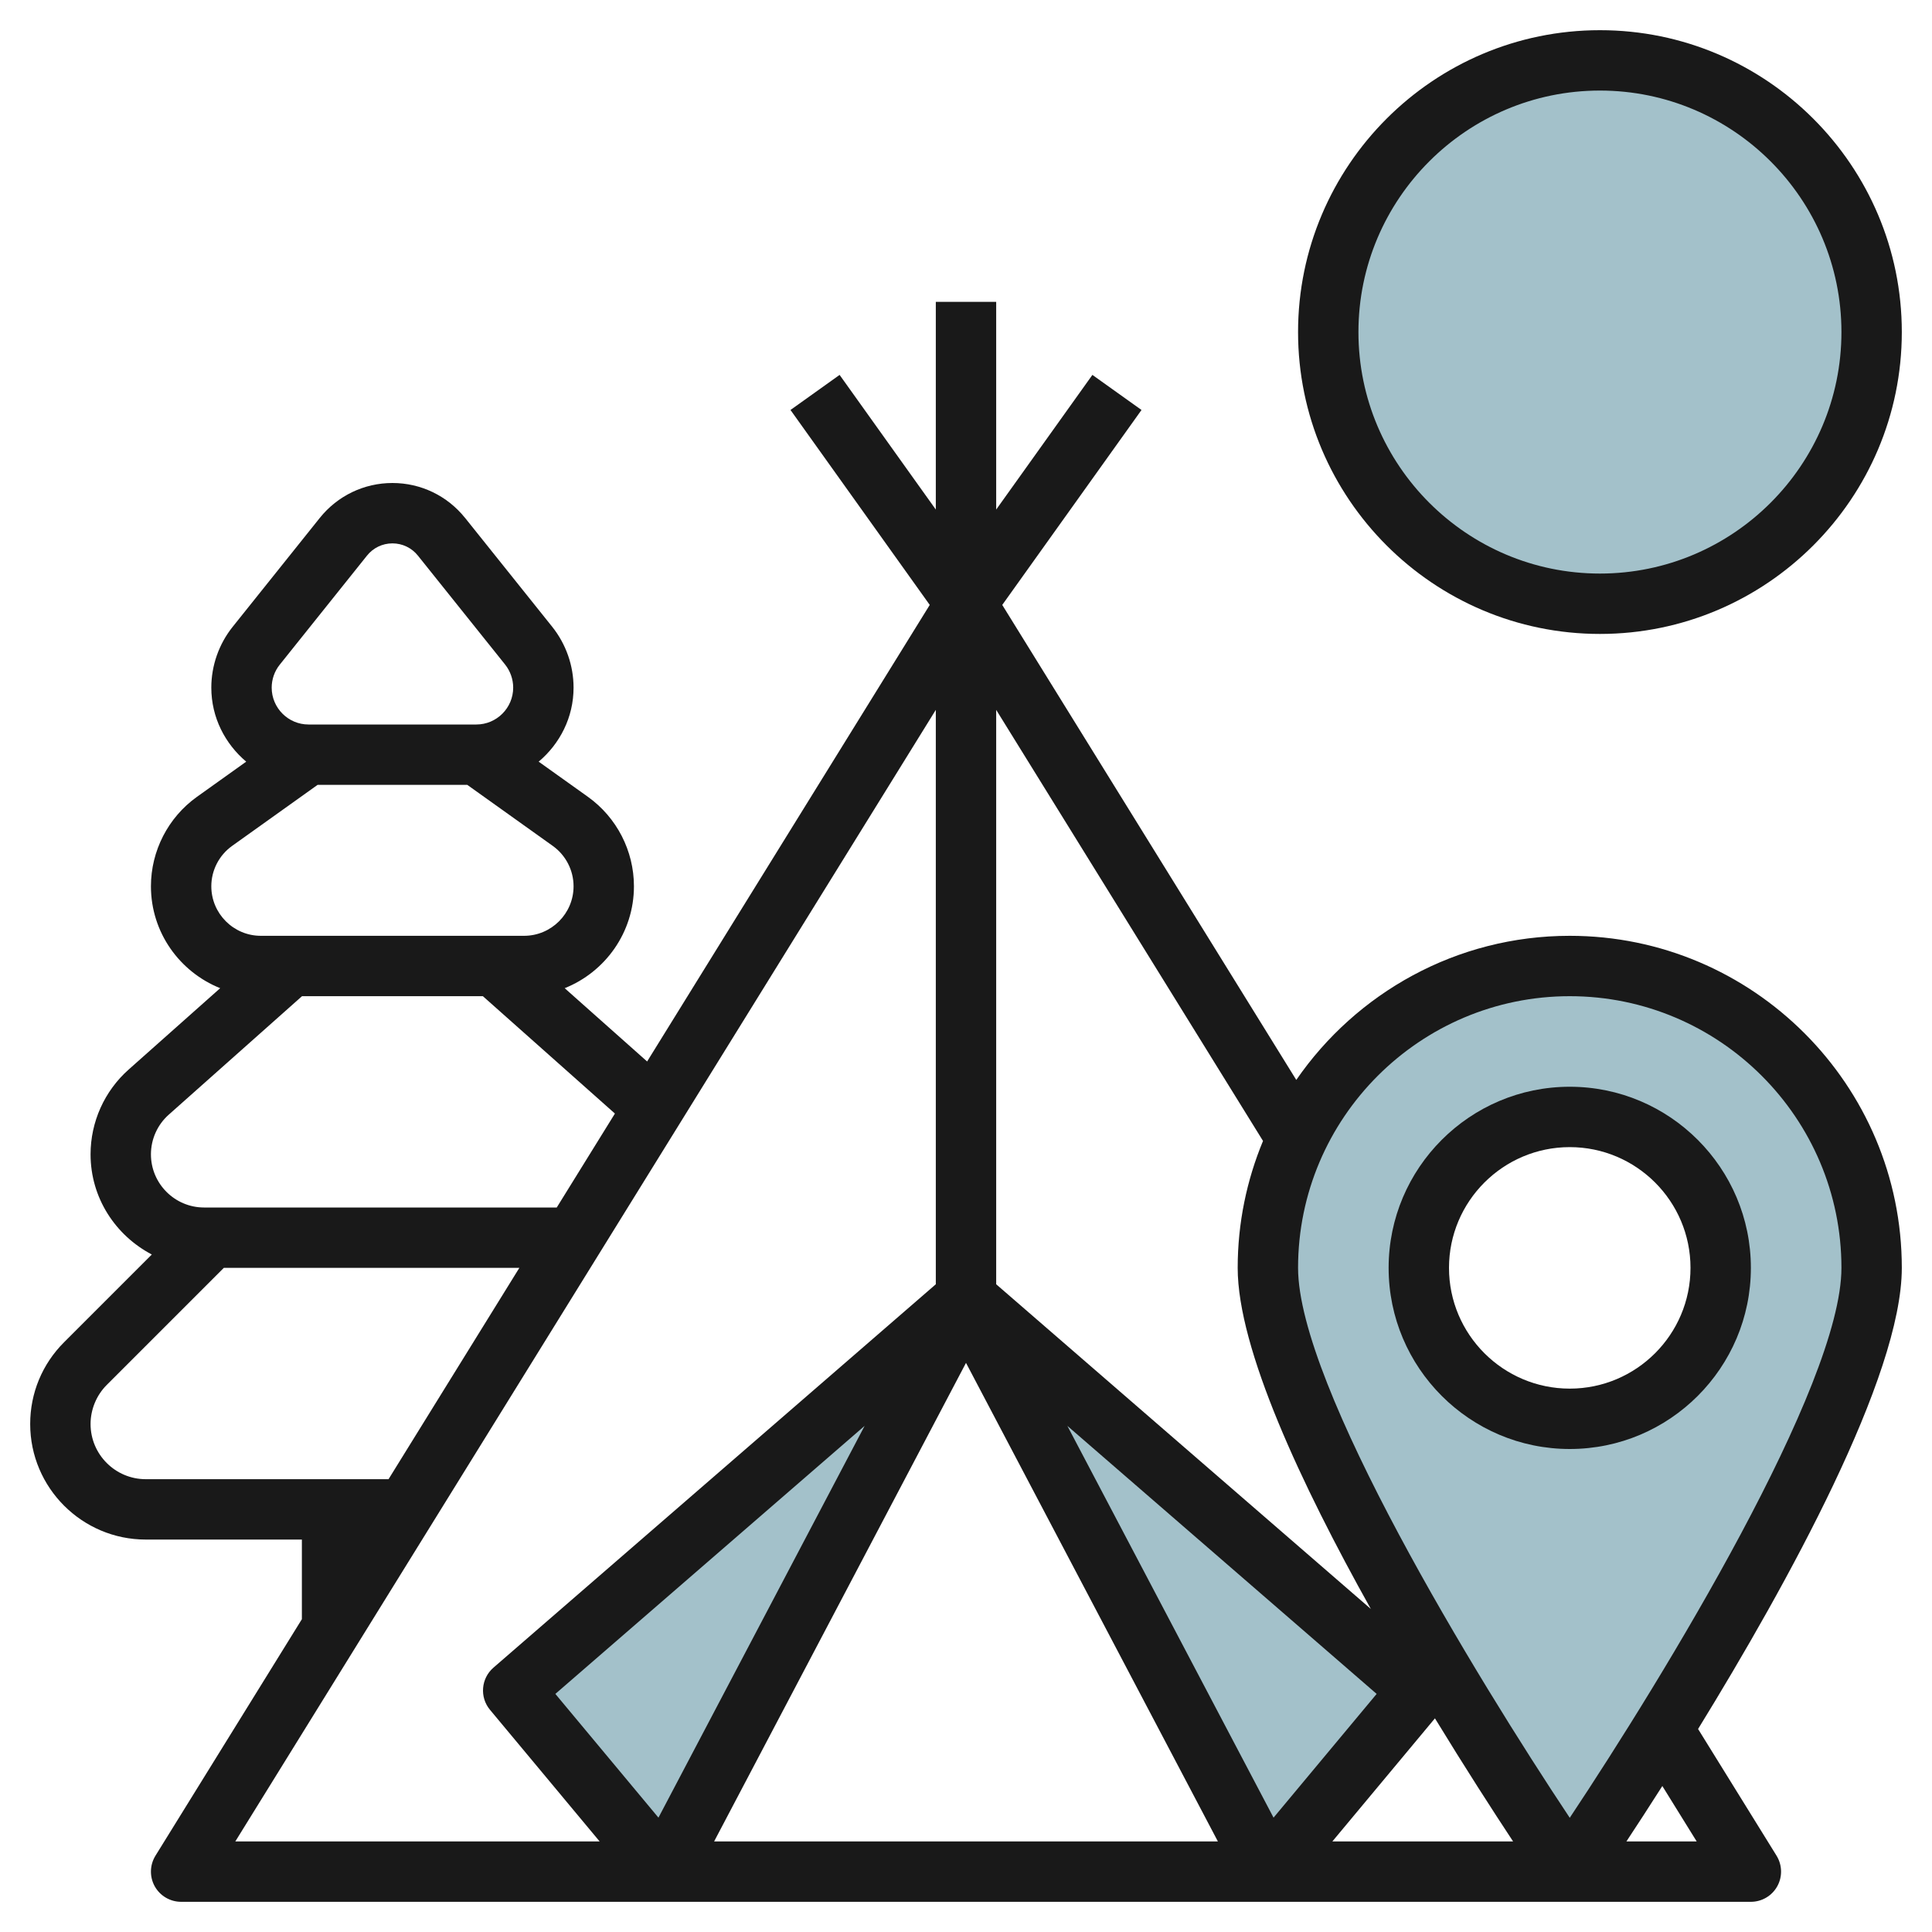
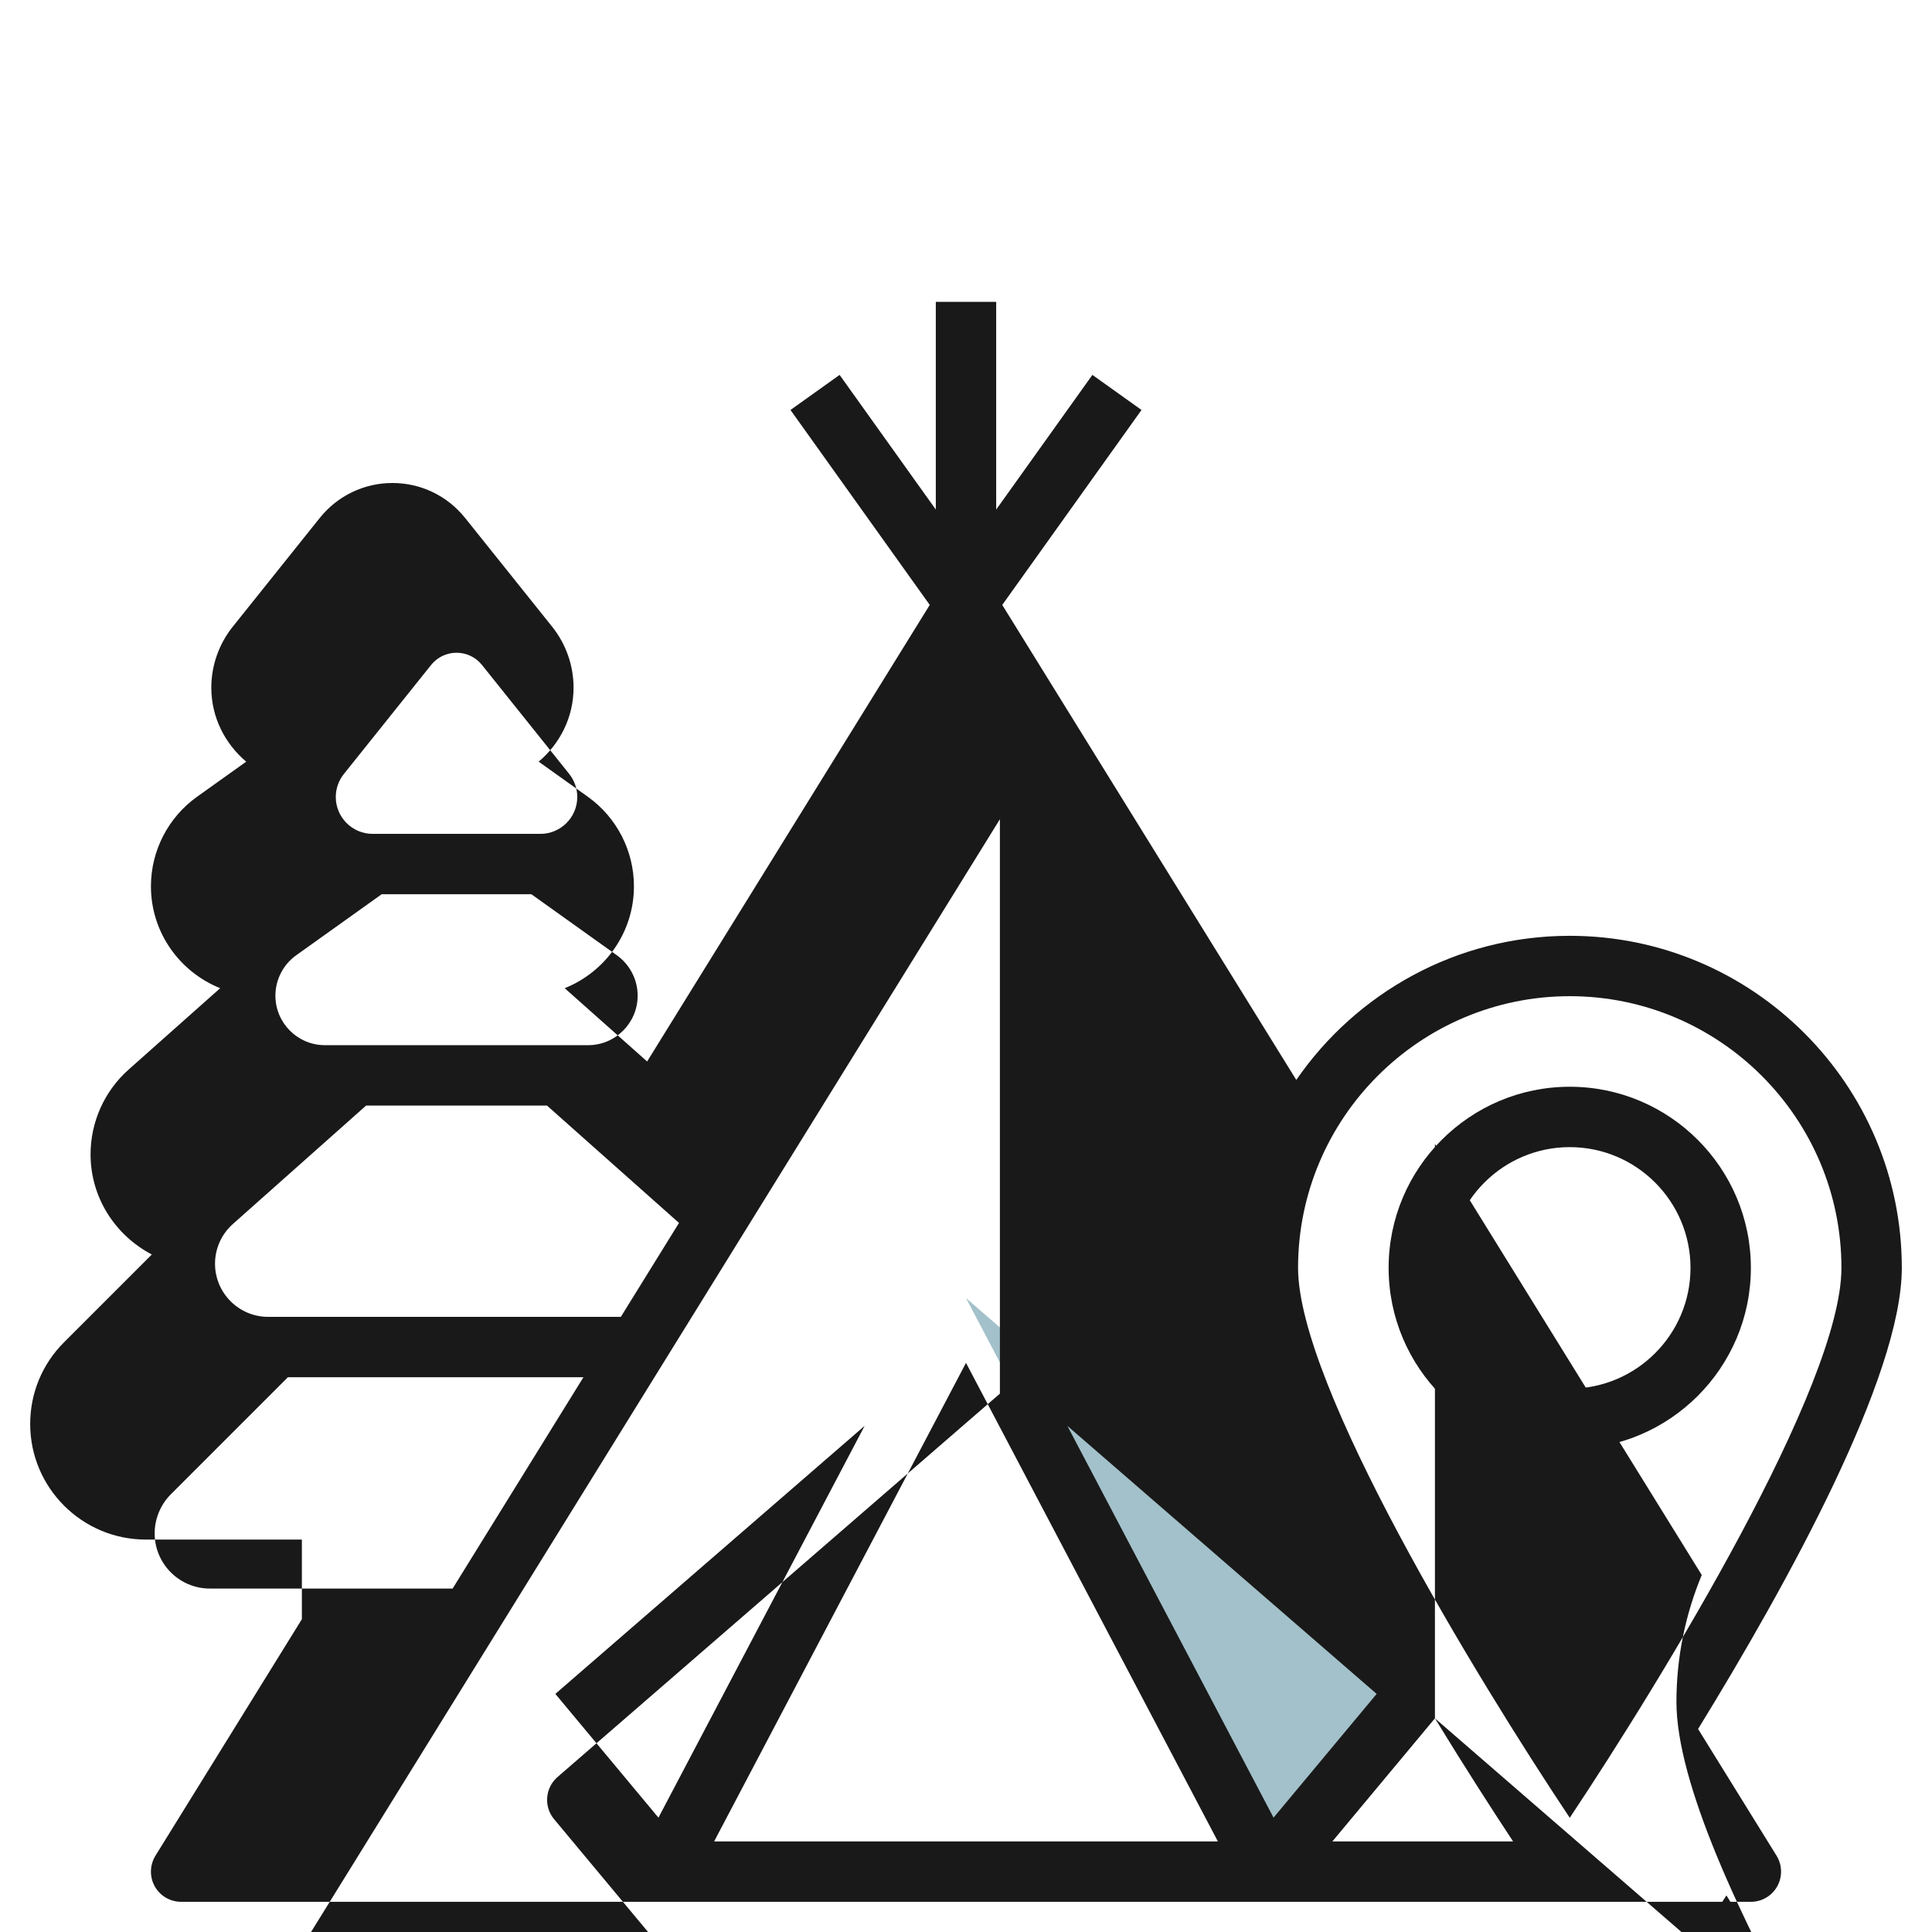
<svg xmlns="http://www.w3.org/2000/svg" id="Layer_11" enable-background="new 0 0 64 64" height="512" viewBox="0 0 64 64" width="512">
  <g>
    <g fill="#a3c1ca">
-       <circle cx="53" cy="11" r="9" />
-       <path d="m22 62 10-19-15 13z" />
      <path d="m42 62-10-19 15 13z" />
-       <path d="m52 32c-5.523 0-10 4.477-10 10s10 20 10 20 10-14.477 10-20-4.477-10-10-10zm0 15c-2.761 0-5-2.239-5-5s2.239-5 5-5 5 2.239 5 5-2.239 5-5 5z" />
    </g>
-     <path d="m52 31c-3.755 0-7.073 1.894-9.059 4.774l-9.74-15.735 4.613-6.458-1.627-1.162-3.187 4.461v-6.88h-2v6.88l-3.187-4.461-1.627 1.162 4.613 6.458-9.362 15.124-2.731-2.428c1.342-.537 2.294-1.844 2.294-3.376 0-1.173-.569-2.28-1.524-2.963l-1.632-1.165c.701-.591 1.156-1.465 1.156-2.452 0-.729-.25-1.442-.705-2.013l-2.889-3.61h-.001c-.588-.734-1.465-1.156-2.405-1.156s-1.817.422-2.406 1.156l-2.889 3.611c-.455.57-.705 1.284-.705 2.012 0 .987.455 1.86 1.156 2.452l-1.633 1.166c-.954.682-1.523 1.79-1.523 2.962 0 1.531.952 2.838 2.294 3.376l-3.031 2.694c-.803.712-1.263 1.736-1.263 2.81 0 1.445.829 2.689 2.029 3.318l-2.908 2.908c-.723.723-1.121 1.684-1.121 2.707 0 2.11 1.718 3.828 3.828 3.828h5.172v2.638l-4.851 7.836c-.19.309-.199.696-.023 1.013.177.317.512.513.874.513h52c.362 0 .697-.196.874-.514.176-.316.167-.704-.023-1.013l-2.6-4.198c2.958-4.811 6.749-11.68 6.749-15.275 0-6.065-4.935-11-11-11zm0 2c4.963 0 9 4.037 9 9 0 3.894-5.888 13.541-9 18.217-3.112-4.676-9-14.323-9-18.217 0-4.963 4.037-9 9-9zm-20 12.147 8.344 15.853h-16.688zm-10.188 15.065-3.415-4.099 10.245-8.879zm13.546-12.978 10.245 8.879-3.415 4.099zm12.176 9.688c1.002 1.642 1.922 3.067 2.589 4.078h-5.987zm-2.123-3.623-12.411-10.756v-19.028l8.839 14.28c-.538 1.296-.839 2.716-.839 4.205 0 2.682 2.111 7.186 4.411 11.299zm-36.143-31.282 2.888-3.61c.206-.259.514-.407.844-.407s.638.148.844.406l2.889 3.609c.172.216.267.488.267.764 0 .673-.548 1.221-1.221 1.221h-5.559c-.672 0-1.22-.548-1.22-1.221 0-.276.095-.548.268-.762zm-1.581 6.006 2.833-2.023h4.96l2.833 2.023c.43.308.687.808.687 1.336 0 .905-.736 1.641-1.641 1.641h-8.718c-.905 0-1.641-.736-1.641-1.641 0-.528.257-1.028.687-1.336zm-2.096 8.901 4.414-3.924h5.991l4.374 3.888-1.927 3.112h-11.682c-.971 0-1.761-.79-1.761-1.761 0-.502.215-.981.591-1.315zm-2.591 10.248c0-.481.195-.953.535-1.293l3.879-3.879h9.79l-4.333 7h-8.043c-1.008 0-1.828-.82-1.828-1.828zm28-23.657v19.028l-14.655 12.701c-.411.357-.462.978-.113 1.396l3.632 4.36h-12.069zm25.205 37.485h-2.328c.339-.513.743-1.134 1.19-1.836z" fill="#191919" />
+     <path d="m52 31c-3.755 0-7.073 1.894-9.059 4.774l-9.74-15.735 4.613-6.458-1.627-1.162-3.187 4.461v-6.88h-2v6.88l-3.187-4.461-1.627 1.162 4.613 6.458-9.362 15.124-2.731-2.428c1.342-.537 2.294-1.844 2.294-3.376 0-1.173-.569-2.28-1.524-2.963l-1.632-1.165c.701-.591 1.156-1.465 1.156-2.452 0-.729-.25-1.442-.705-2.013l-2.889-3.61h-.001c-.588-.734-1.465-1.156-2.405-1.156s-1.817.422-2.406 1.156l-2.889 3.611c-.455.57-.705 1.284-.705 2.012 0 .987.455 1.86 1.156 2.452l-1.633 1.166c-.954.682-1.523 1.79-1.523 2.962 0 1.531.952 2.838 2.294 3.376l-3.031 2.694c-.803.712-1.263 1.736-1.263 2.81 0 1.445.829 2.689 2.029 3.318l-2.908 2.908c-.723.723-1.121 1.684-1.121 2.707 0 2.11 1.718 3.828 3.828 3.828h5.172v2.638l-4.851 7.836c-.19.309-.199.696-.023 1.013.177.317.512.513.874.513h52c.362 0 .697-.196.874-.514.176-.316.167-.704-.023-1.013l-2.6-4.198c2.958-4.811 6.749-11.68 6.749-15.275 0-6.065-4.935-11-11-11zm0 2c4.963 0 9 4.037 9 9 0 3.894-5.888 13.541-9 18.217-3.112-4.676-9-14.323-9-18.217 0-4.963 4.037-9 9-9zm-20 12.147 8.344 15.853h-16.688zm-10.188 15.065-3.415-4.099 10.245-8.879zm13.546-12.978 10.245 8.879-3.415 4.099zm12.176 9.688c1.002 1.642 1.922 3.067 2.589 4.078h-5.987zv-19.028l8.839 14.28c-.538 1.296-.839 2.716-.839 4.205 0 2.682 2.111 7.186 4.411 11.299zm-36.143-31.282 2.888-3.61c.206-.259.514-.407.844-.407s.638.148.844.406l2.889 3.609c.172.216.267.488.267.764 0 .673-.548 1.221-1.221 1.221h-5.559c-.672 0-1.22-.548-1.22-1.221 0-.276.095-.548.268-.762zm-1.581 6.006 2.833-2.023h4.96l2.833 2.023c.43.308.687.808.687 1.336 0 .905-.736 1.641-1.641 1.641h-8.718c-.905 0-1.641-.736-1.641-1.641 0-.528.257-1.028.687-1.336zm-2.096 8.901 4.414-3.924h5.991l4.374 3.888-1.927 3.112h-11.682c-.971 0-1.761-.79-1.761-1.761 0-.502.215-.981.591-1.315zm-2.591 10.248c0-.481.195-.953.535-1.293l3.879-3.879h9.79l-4.333 7h-8.043c-1.008 0-1.828-.82-1.828-1.828zm28-23.657v19.028l-14.655 12.701c-.411.357-.462.978-.113 1.396l3.632 4.36h-12.069zm25.205 37.485h-2.328c.339-.513.743-1.134 1.19-1.836z" fill="#191919" />
    <path d="m52 48c3.309 0 6-2.691 6-6s-2.691-6-6-6-6 2.691-6 6 2.691 6 6 6zm0-10c2.206 0 4 1.794 4 4s-1.794 4-4 4-4-1.794-4-4 1.794-4 4-4z" fill="#191919" />
-     <path d="m53 1c-5.514 0-10 4.486-10 10s4.486 10 10 10 10-4.486 10-10-4.486-10-10-10zm0 18c-4.411 0-8-3.589-8-8s3.589-8 8-8 8 3.589 8 8-3.589 8-8 8z" fill="#191919" />
  </g>
</svg>